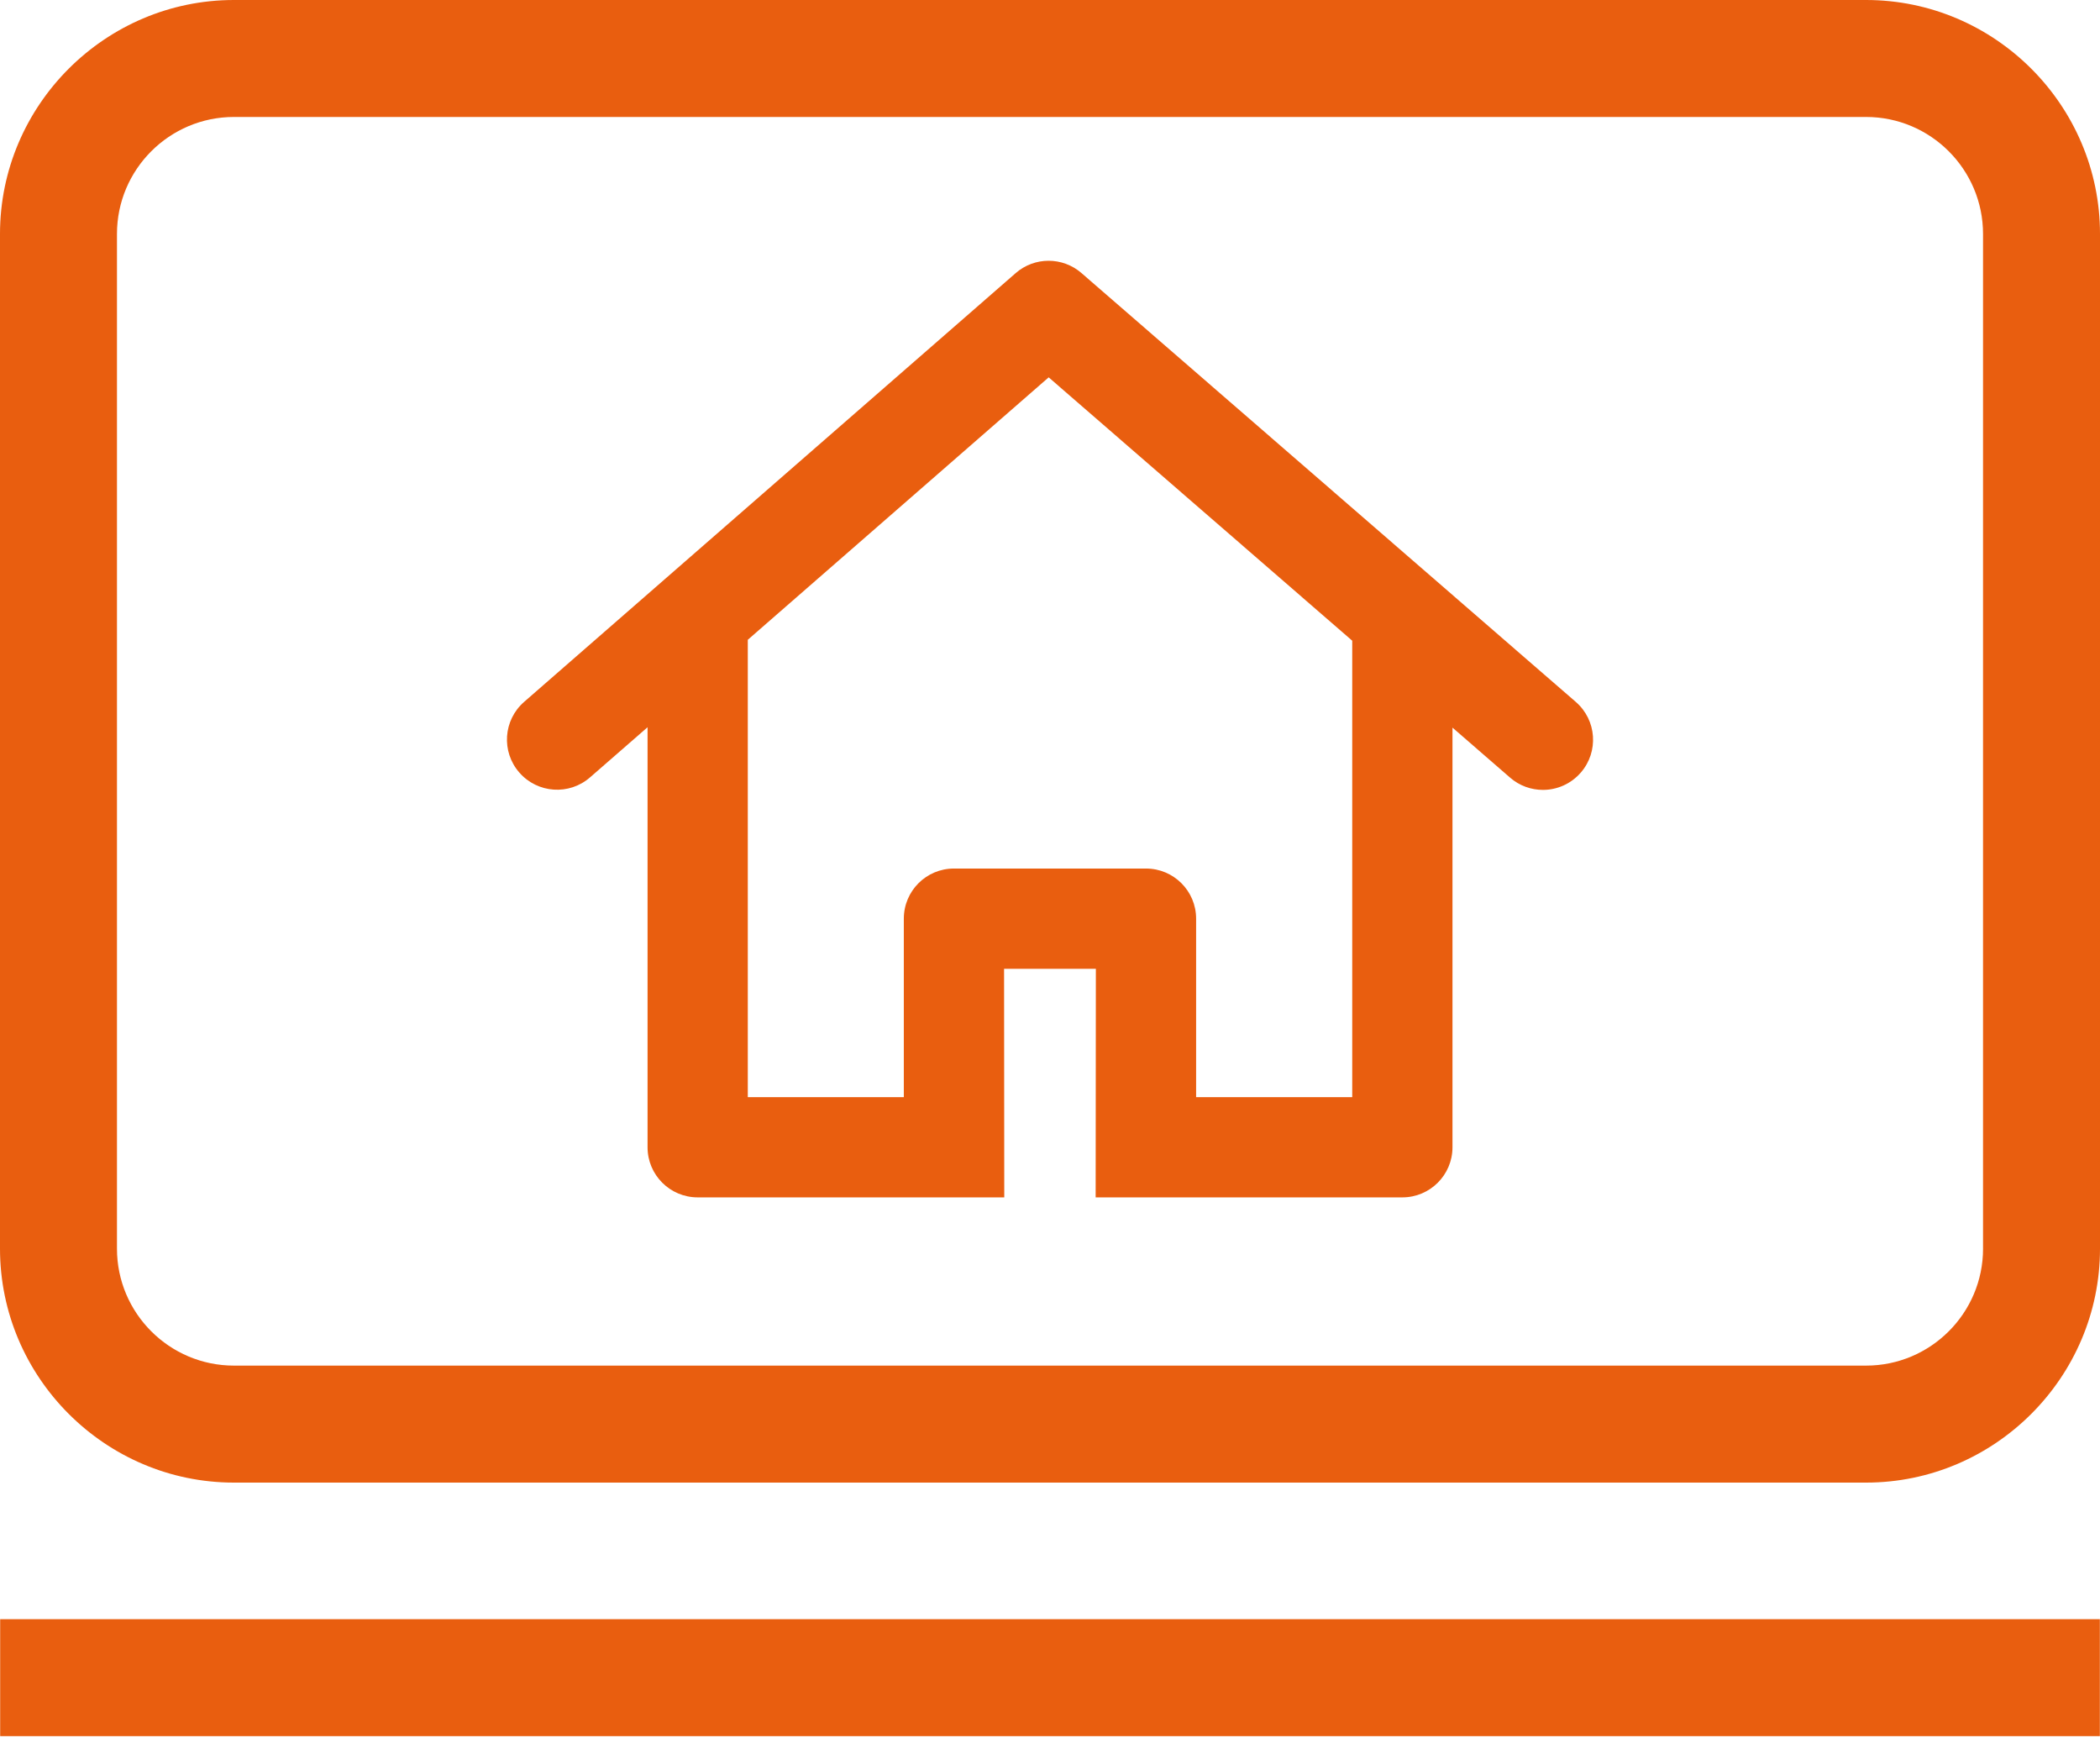
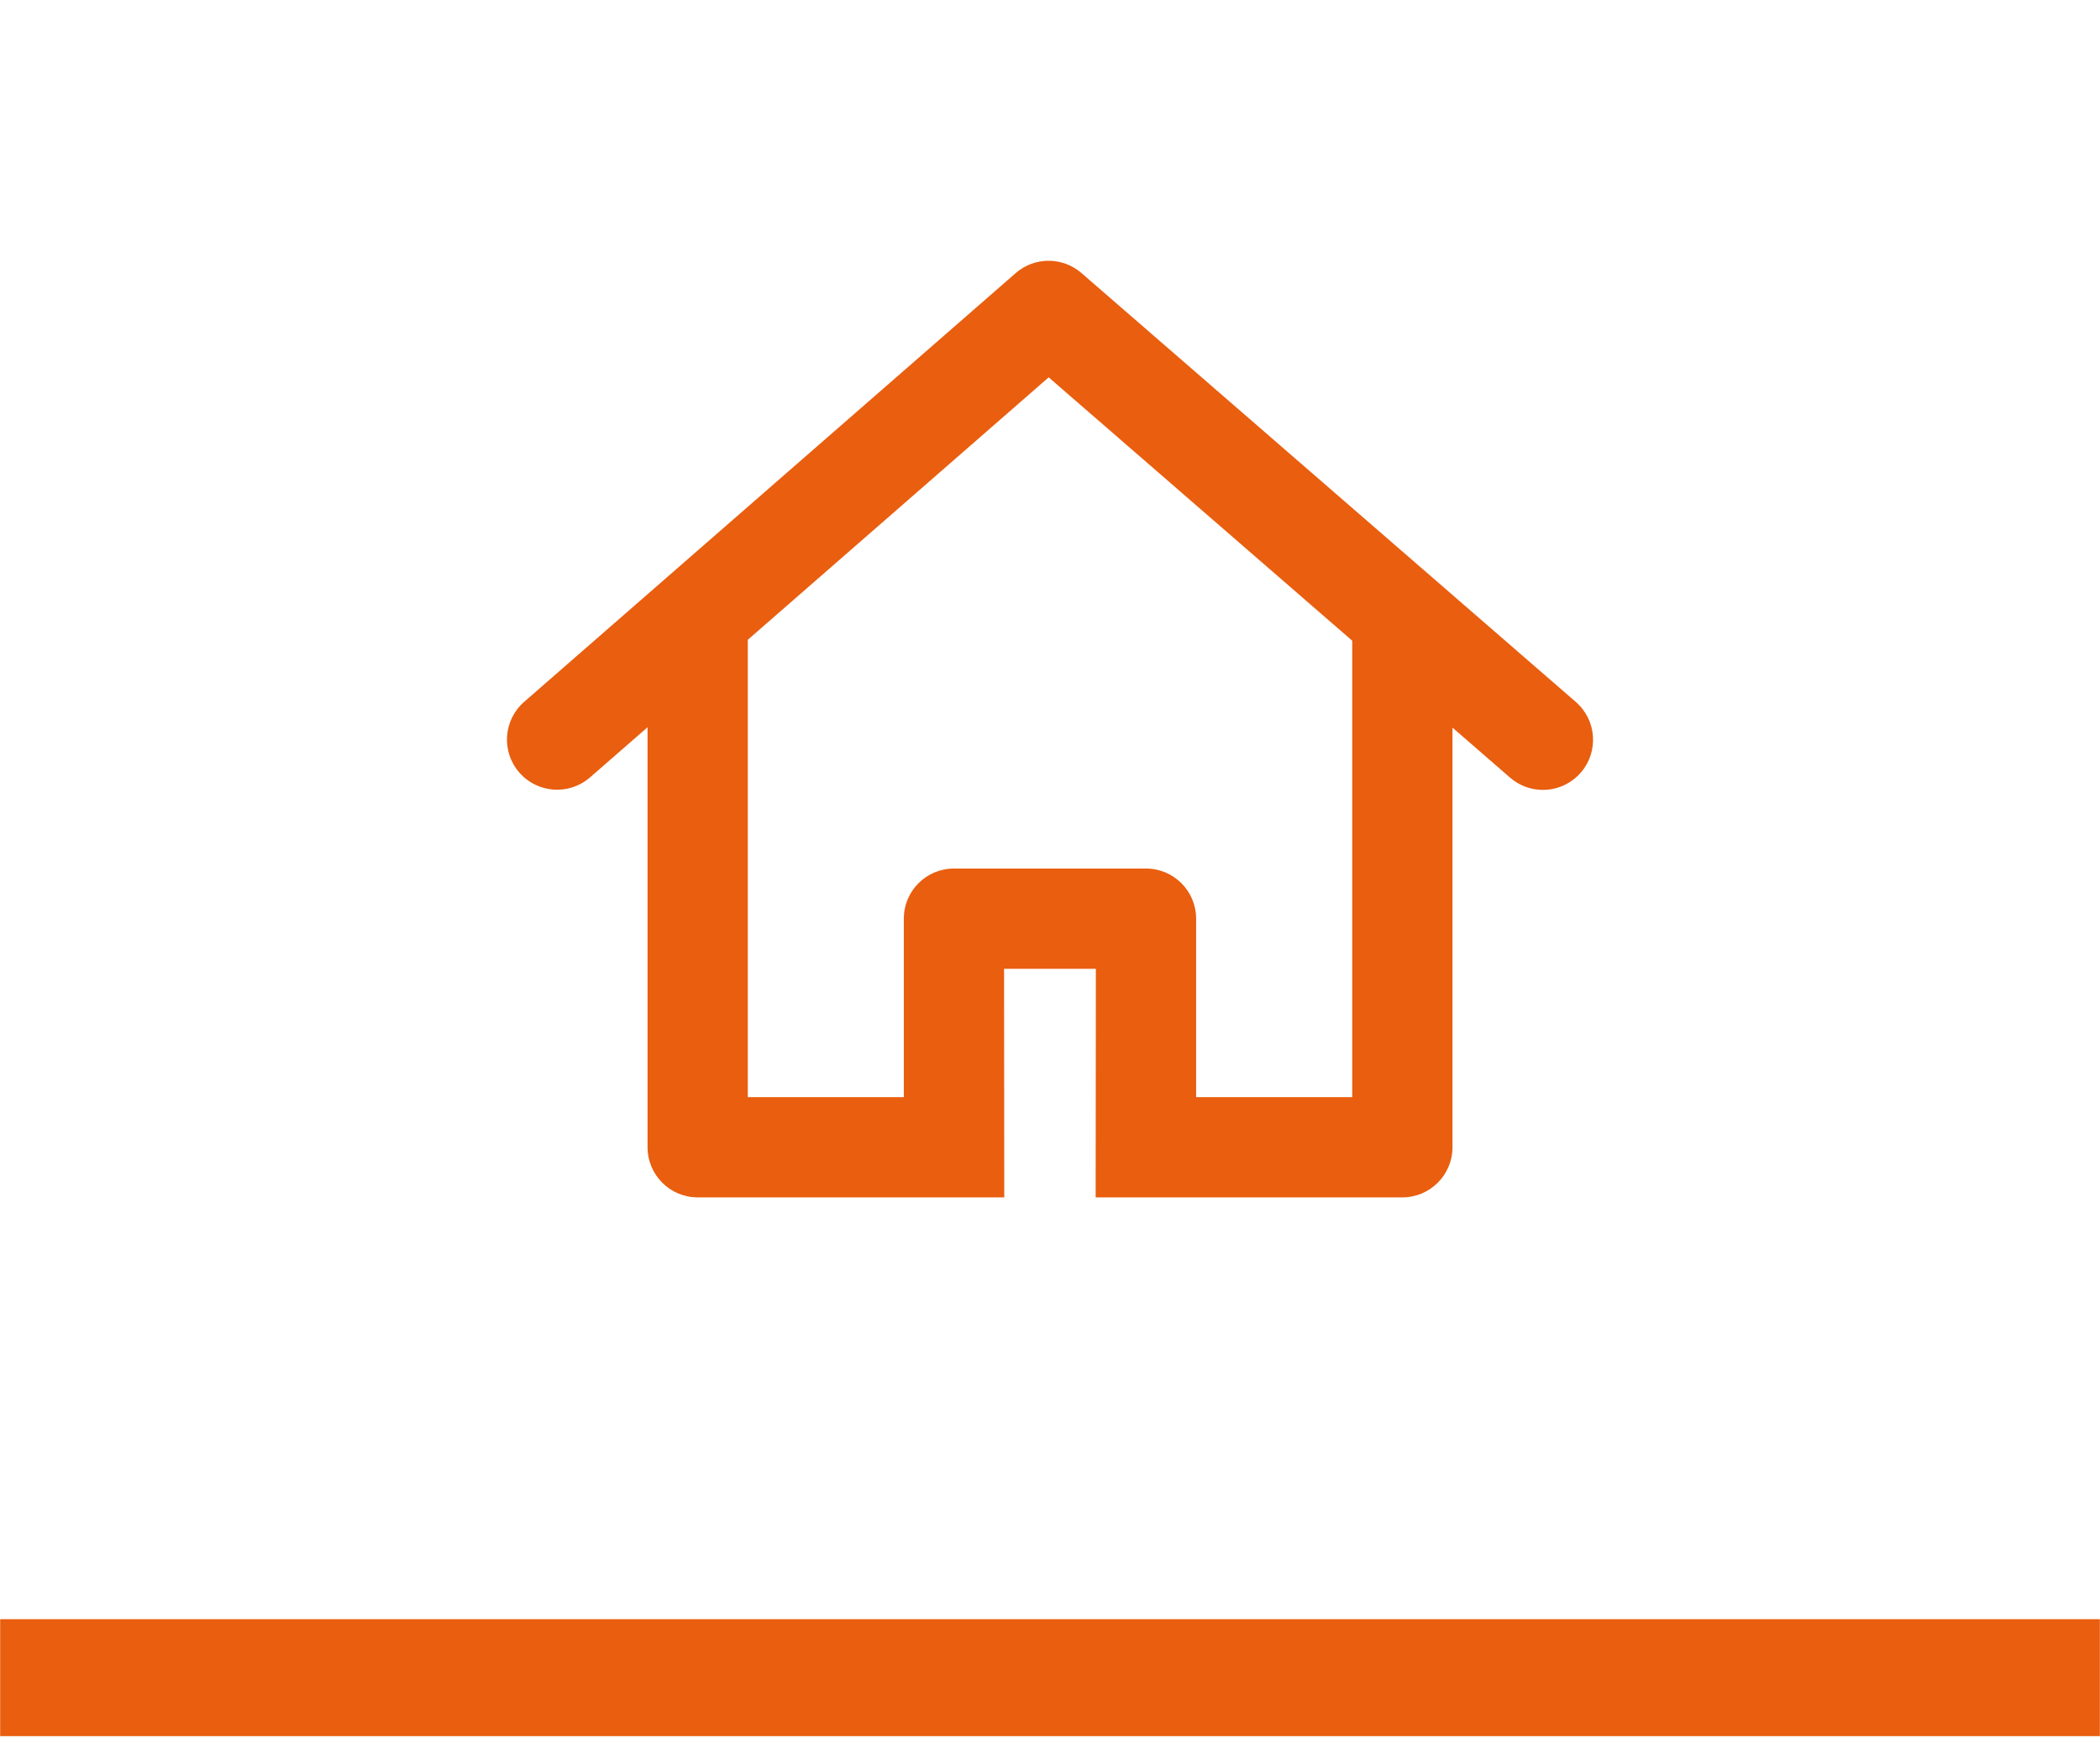
<svg xmlns="http://www.w3.org/2000/svg" width="100" height="83" viewBox="0 0 100 83" fill="none">
  <path d="M99.993 77.104H0.008V82.673H99.993V77.104Z" fill="#E95E0F" />
-   <path d="M88.861 0H11.139C5.012 0 0 5.012 0 11.139V59.46C0 65.588 5.012 70.6 11.139 70.6H88.861C94.987 70.6 100 65.588 100 59.46V11.139C100 5.012 94.988 0 88.861 0ZM94.431 59.46C94.431 62.531 91.932 65.029 88.862 65.029H11.139C8.069 65.029 5.57 62.531 5.57 59.46V11.139C5.57 8.069 8.068 5.57 11.139 5.57H88.861C91.931 5.57 94.43 8.068 94.43 11.139V59.46H94.431Z" fill="#E95E0F" />
  <path d="M75.038 33.425L51.498 13.002C50.6 12.222 49.262 12.222 48.365 13.006L24.959 33.422C23.965 34.288 23.862 35.796 24.73 36.788C25.597 37.782 27.105 37.885 28.098 37.017L30.836 34.631V54.631C30.836 55.949 31.904 57.018 33.223 57.018L47.822 57.019V57.018L47.813 46.132H52.184L52.174 57.018V57.019L66.779 57.018C68.097 57.018 69.166 55.949 69.166 54.631V34.649L71.909 37.03C72.359 37.422 72.917 37.614 73.473 37.614C74.139 37.614 74.804 37.334 75.276 36.79C76.14 35.796 76.034 34.289 75.038 33.425ZM64.393 52.245H56.958V43.746C56.958 42.427 55.889 41.359 54.57 41.359H45.426C44.106 41.359 43.039 42.427 43.039 43.746V52.245H35.609V30.466L49.937 17.969L64.392 30.51V52.245H64.393Z" fill="#E95E0F" />
</svg>